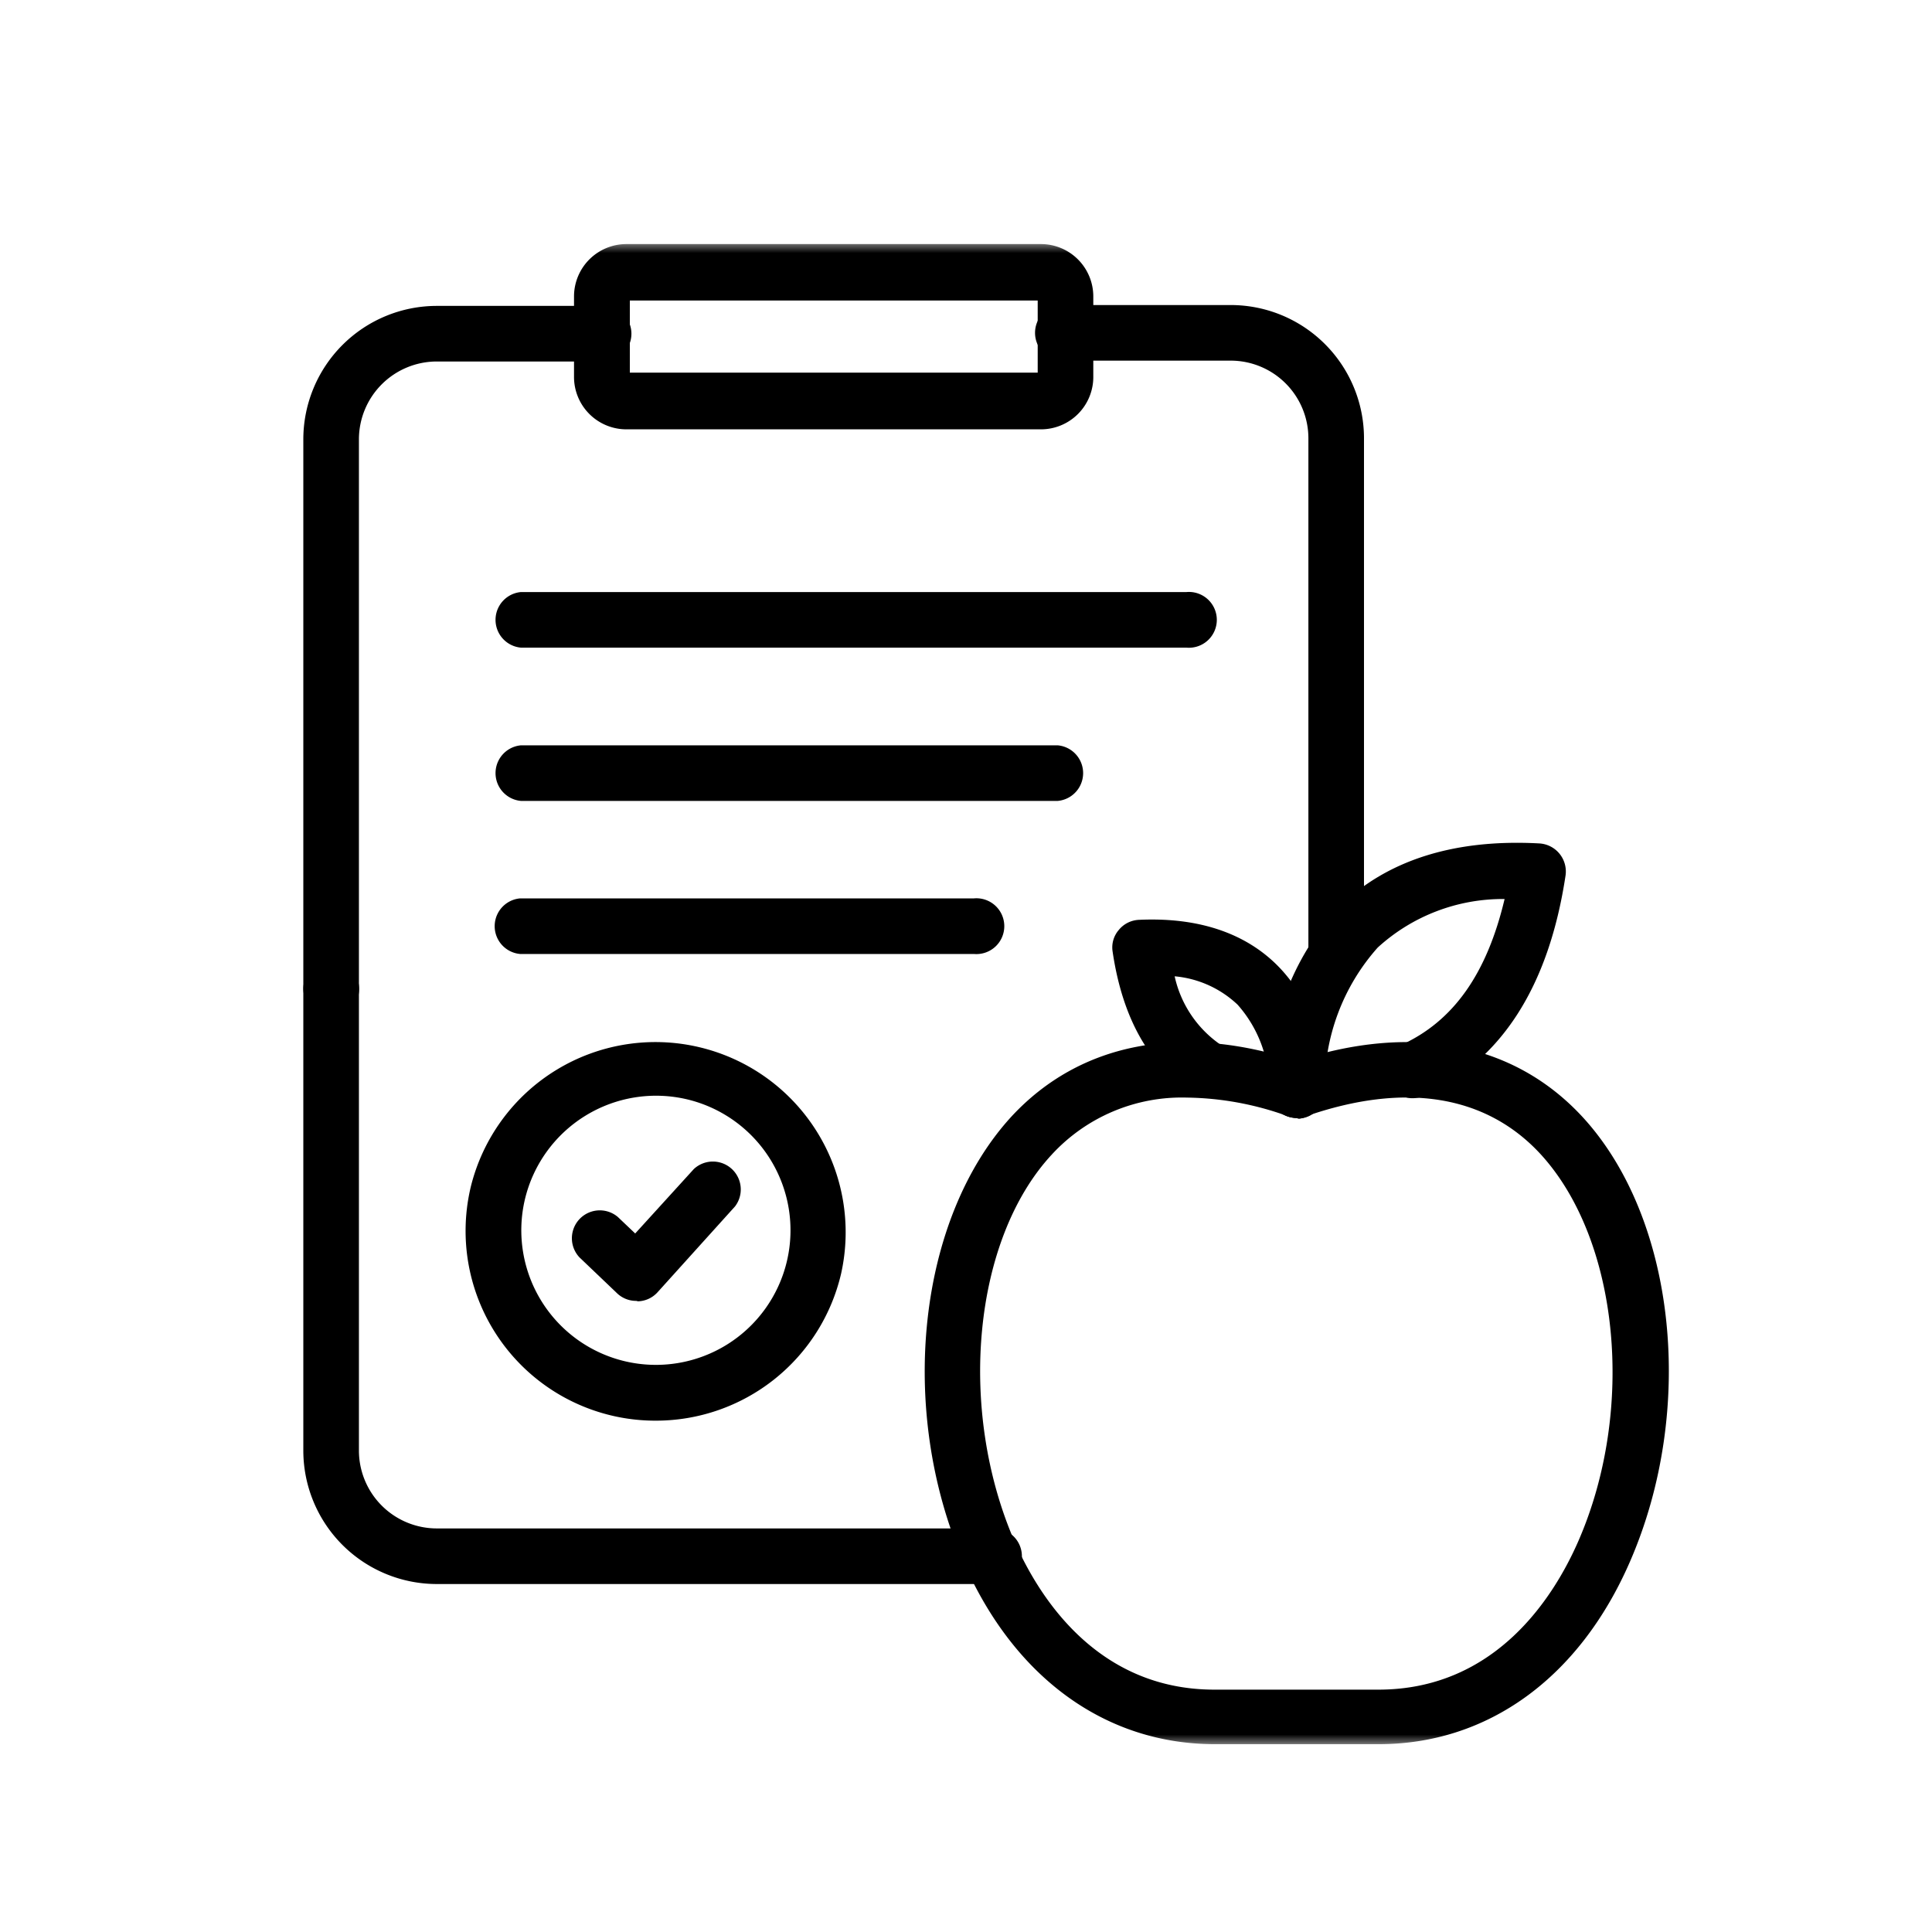
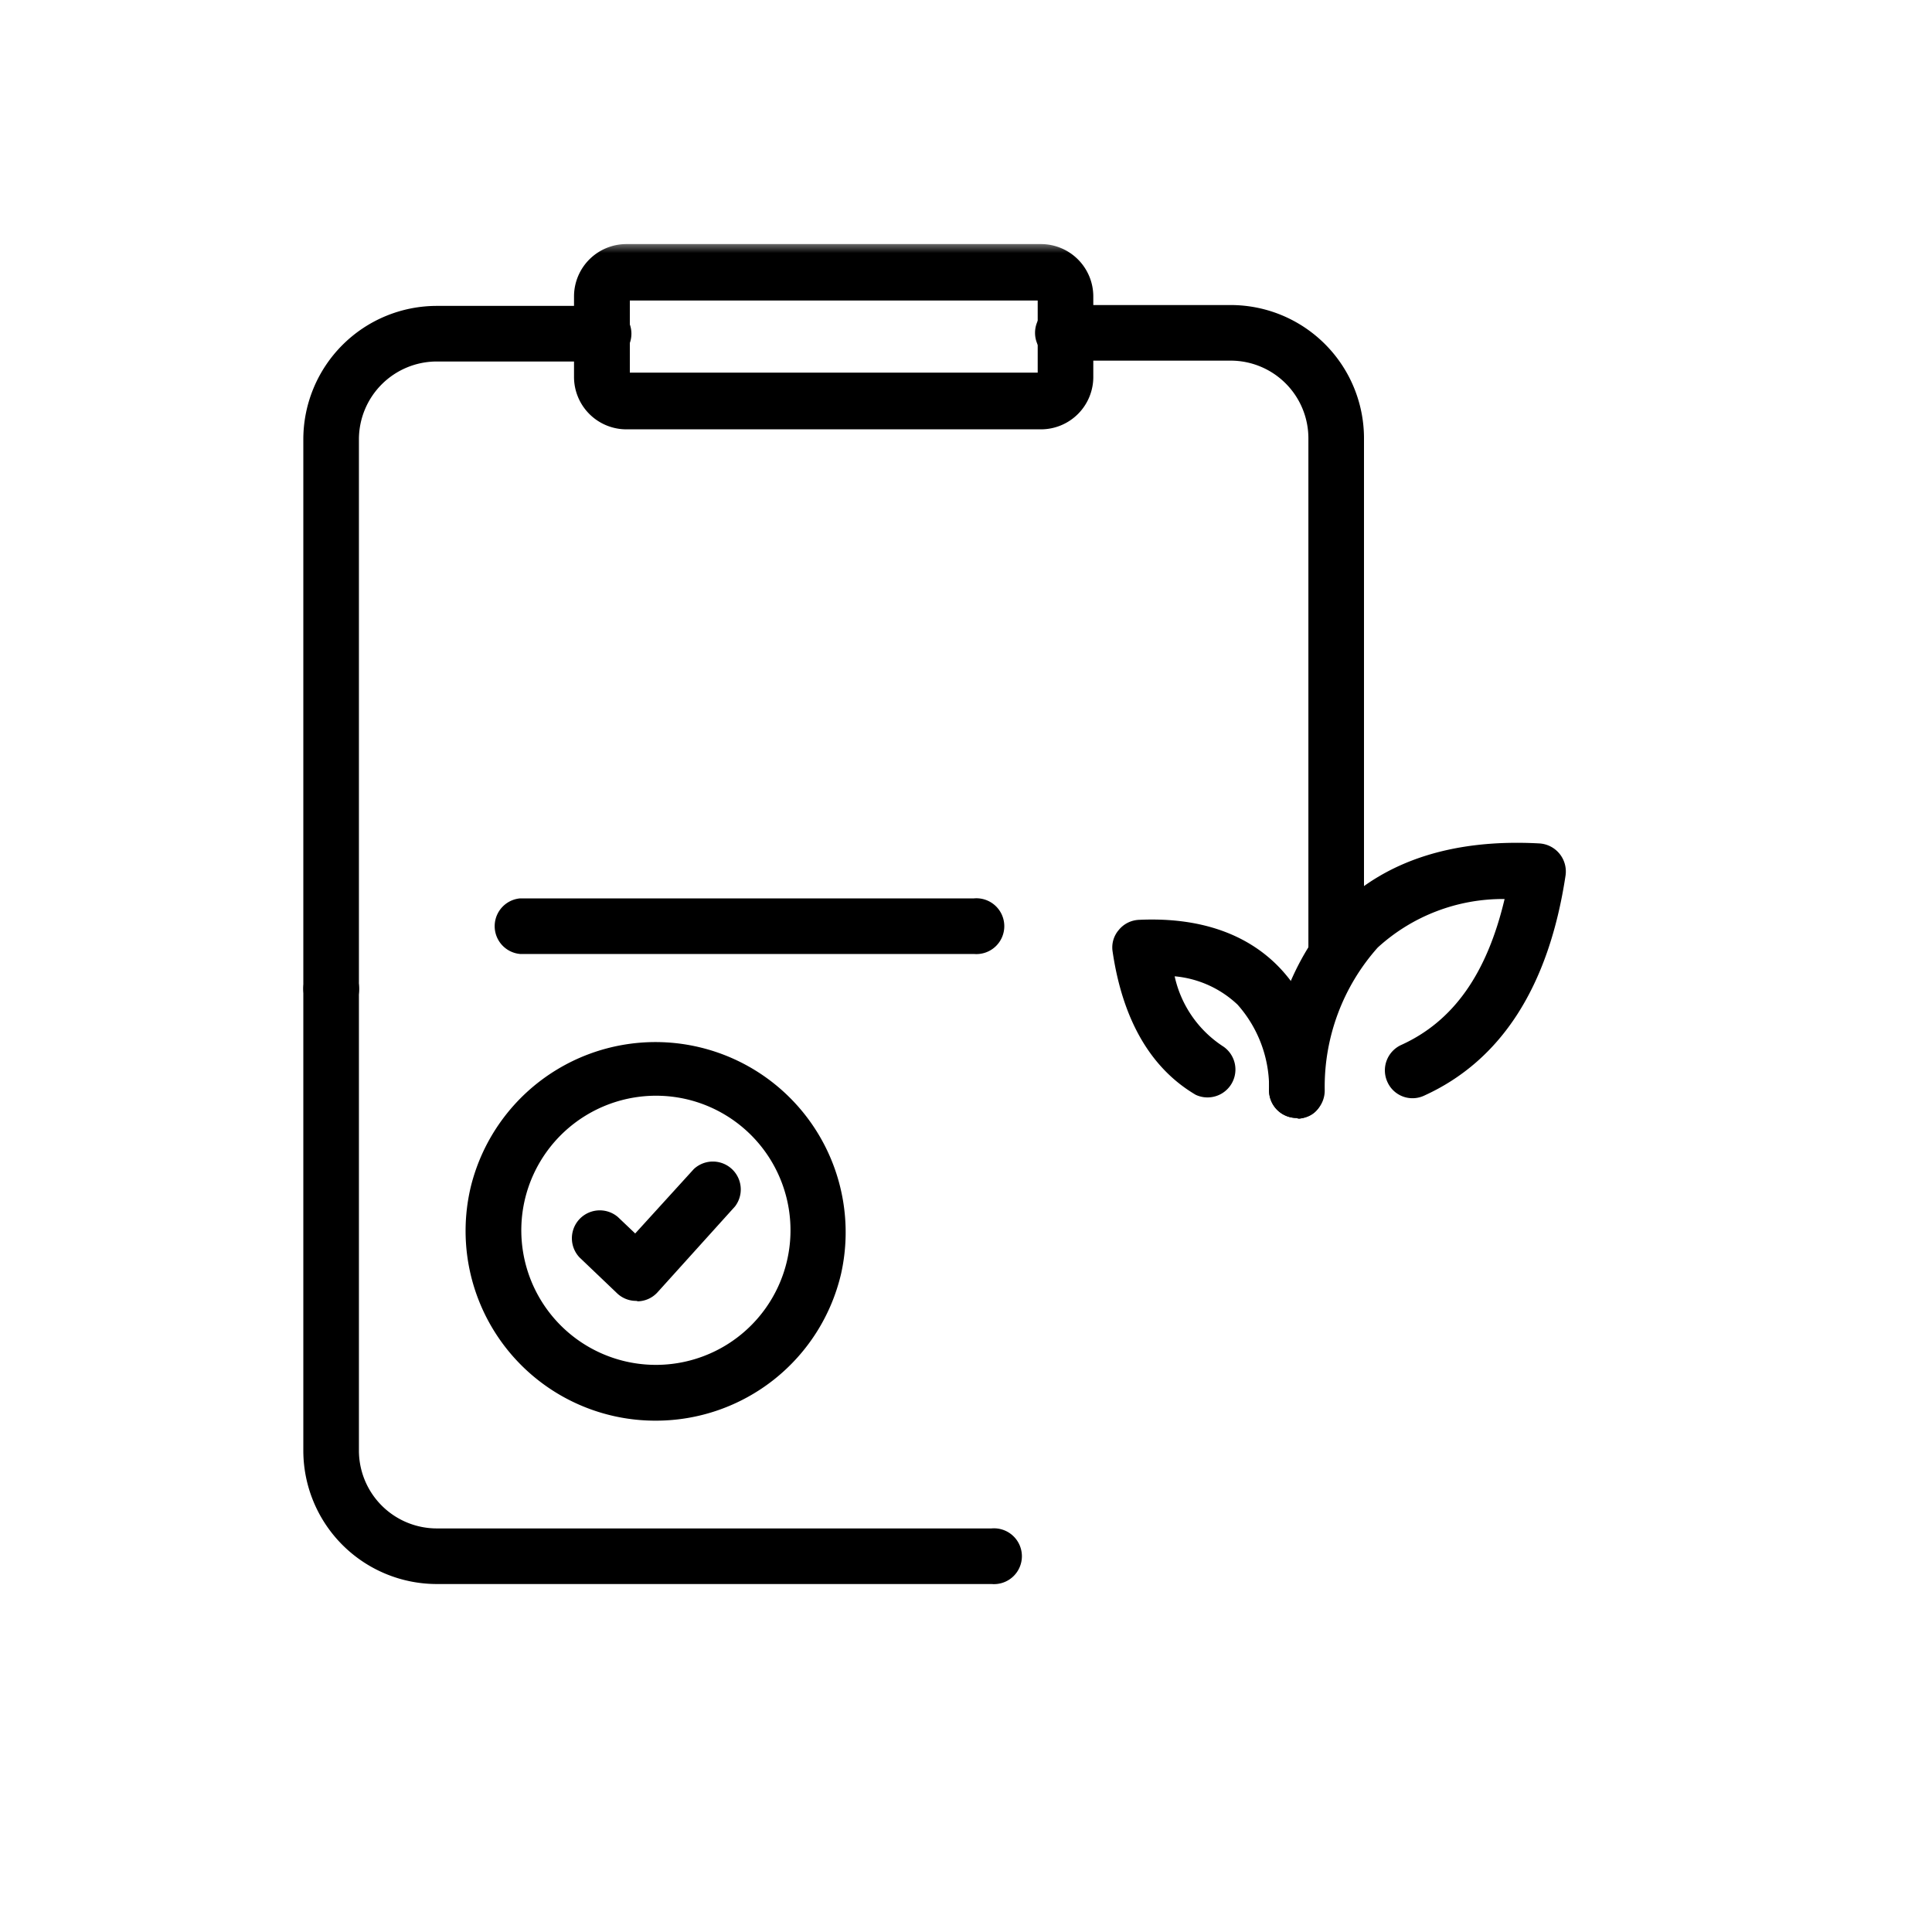
<svg xmlns="http://www.w3.org/2000/svg" id="Capa_1" data-name="Capa 1" viewBox="0 0 90 90">
  <defs>
    <style>.cls-1{fill:#fff;}.cls-2{mask:url(#mask);}</style>
    <mask id="mask" x="10.91" y="11.29" width="70.03" height="70.03" maskUnits="userSpaceOnUse">
      <g id="mask0_380_5077" data-name="mask0 380 5077">
        <path class="cls-1" d="M10.91,11.29h70v70h-70Z" />
      </g>
    </mask>
  </defs>
  <g class="cls-2">
    <path d="M46.19,73.79H20.35a6.22,6.22,0,0,1-6.22-6.21V20.46a6.22,6.22,0,0,1,6.22-6.21H28a1.3,1.3,0,1,1,0,2.59H20.35a3.63,3.63,0,0,0-3.63,3.62V67.58a3.63,3.63,0,0,0,3.63,3.62H46.19a1.3,1.3,0,1,1,0,2.59ZM62.25,45.72a1.3,1.3,0,0,1-1.3-1.3v-24a3.62,3.62,0,0,0-3.62-3.62h-7.7a1.3,1.3,0,1,1,0-2.59h7.7a6.21,6.21,0,0,1,6.21,6.21v24A1.3,1.3,0,0,1,62.25,45.72Z" />
    <path d="M30.58,66.18a8.84,8.84,0,0,1-8.65-10.89h0a8.86,8.86,0,0,1,17.25,4.05,8.86,8.86,0,0,1-8.6,6.84Zm-6.13-10.3h0A6.27,6.27,0,1,0,32,51.21,6.28,6.28,0,0,0,24.45,55.88Z" />
-     <path d="M55.27,30.17h-31a1.3,1.3,0,0,1,0-2.59h31a1.3,1.3,0,1,1,0,2.59Z" />
-     <path d="M49.27,37.31h-25a1.3,1.3,0,0,1,0-2.59h25a1.3,1.3,0,0,1,0,2.59Z" />
    <path d="M29.64,60.6a1.28,1.28,0,0,1-.89-.35L27,58.58a1.3,1.3,0,0,1,1.78-1.89l.81.77,2.73-3a1.3,1.3,0,0,1,1.92,1.74l-3.61,4a1.28,1.28,0,0,1-.91.42Z" />
    <path d="M48.49,20H29.18a2.44,2.44,0,0,1-2.44-2.43V13.8a2.44,2.44,0,0,1,2.44-2.43H48.49a2.44,2.44,0,0,1,2.44,2.43v3.72A2.44,2.44,0,0,1,48.49,20ZM29.34,17.36h19V14h-19ZM48.49,14h0Z" />
    <path d="M45.37,44.44H24.23a1.3,1.3,0,0,1,0-2.59H45.37a1.3,1.3,0,1,1,0,2.59Z" />
-     <path d="M64.23,81.25H56.59c-5.08,0-9.34-3.09-11.7-8.48-3.1-7.12-2.14-16,2.23-20.76,3.19-3.44,7.9-4.35,13.29-2.59,5.39-1.76,10.1-.85,13.29,2.59,4.37,4.72,5.33,13.64,2.22,20.76C73.57,78.16,69.31,81.25,64.23,81.25ZM55.29,51.13A8.23,8.23,0,0,0,49,53.78c-3.66,3.94-4.42,11.82-1.75,18,1.13,2.59,3.84,6.93,9.32,6.93h7.64c5.48,0,8.19-4.34,9.32-6.93,2.67-6.13,1.9-14-1.75-18C69.23,51,65.44,50.4,60.84,52A1.27,1.27,0,0,1,60,52,14.23,14.23,0,0,0,55.29,51.13Z" />
    <path d="M60.4,52.08a1.29,1.29,0,0,1-1.28-1.17,1.22,1.22,0,0,1,0-.27,5.82,5.82,0,0,0-1.47-3.84,4.9,4.9,0,0,0-2.93-1.32A5.23,5.23,0,0,0,57,48.76,1.3,1.3,0,0,1,55.7,51c-2.09-1.23-3.4-3.48-3.87-6.67a1.24,1.24,0,0,1,.28-1,1.28,1.28,0,0,1,.94-.48c6-.28,8.37,3.56,8.64,7.26,0,.5.14,1.85-1.16,2Z" />
    <path d="M60.41,52.08a1.29,1.29,0,0,1-1.29-1.23,12.28,12.28,0,0,1,3.22-8.56c2.21-2.2,5.37-3.22,9.37-3a1.31,1.31,0,0,1,1.22,1.49c-.78,5.18-3,8.63-6.59,10.26a1.28,1.28,0,0,1-1.71-.64,1.3,1.3,0,0,1,.64-1.72c2.45-1.11,4-3.34,4.82-6.8a8.64,8.64,0,0,0-5.91,2.26,9.75,9.75,0,0,0-2.47,6.62,1.31,1.31,0,0,1-1.24,1.35Z" />
    <path d="M15.43,47.34a1.29,1.29,0,0,1-1.3-1.28v0a1.3,1.3,0,1,1,1.3,1.31Z" />
  </g>
</svg>